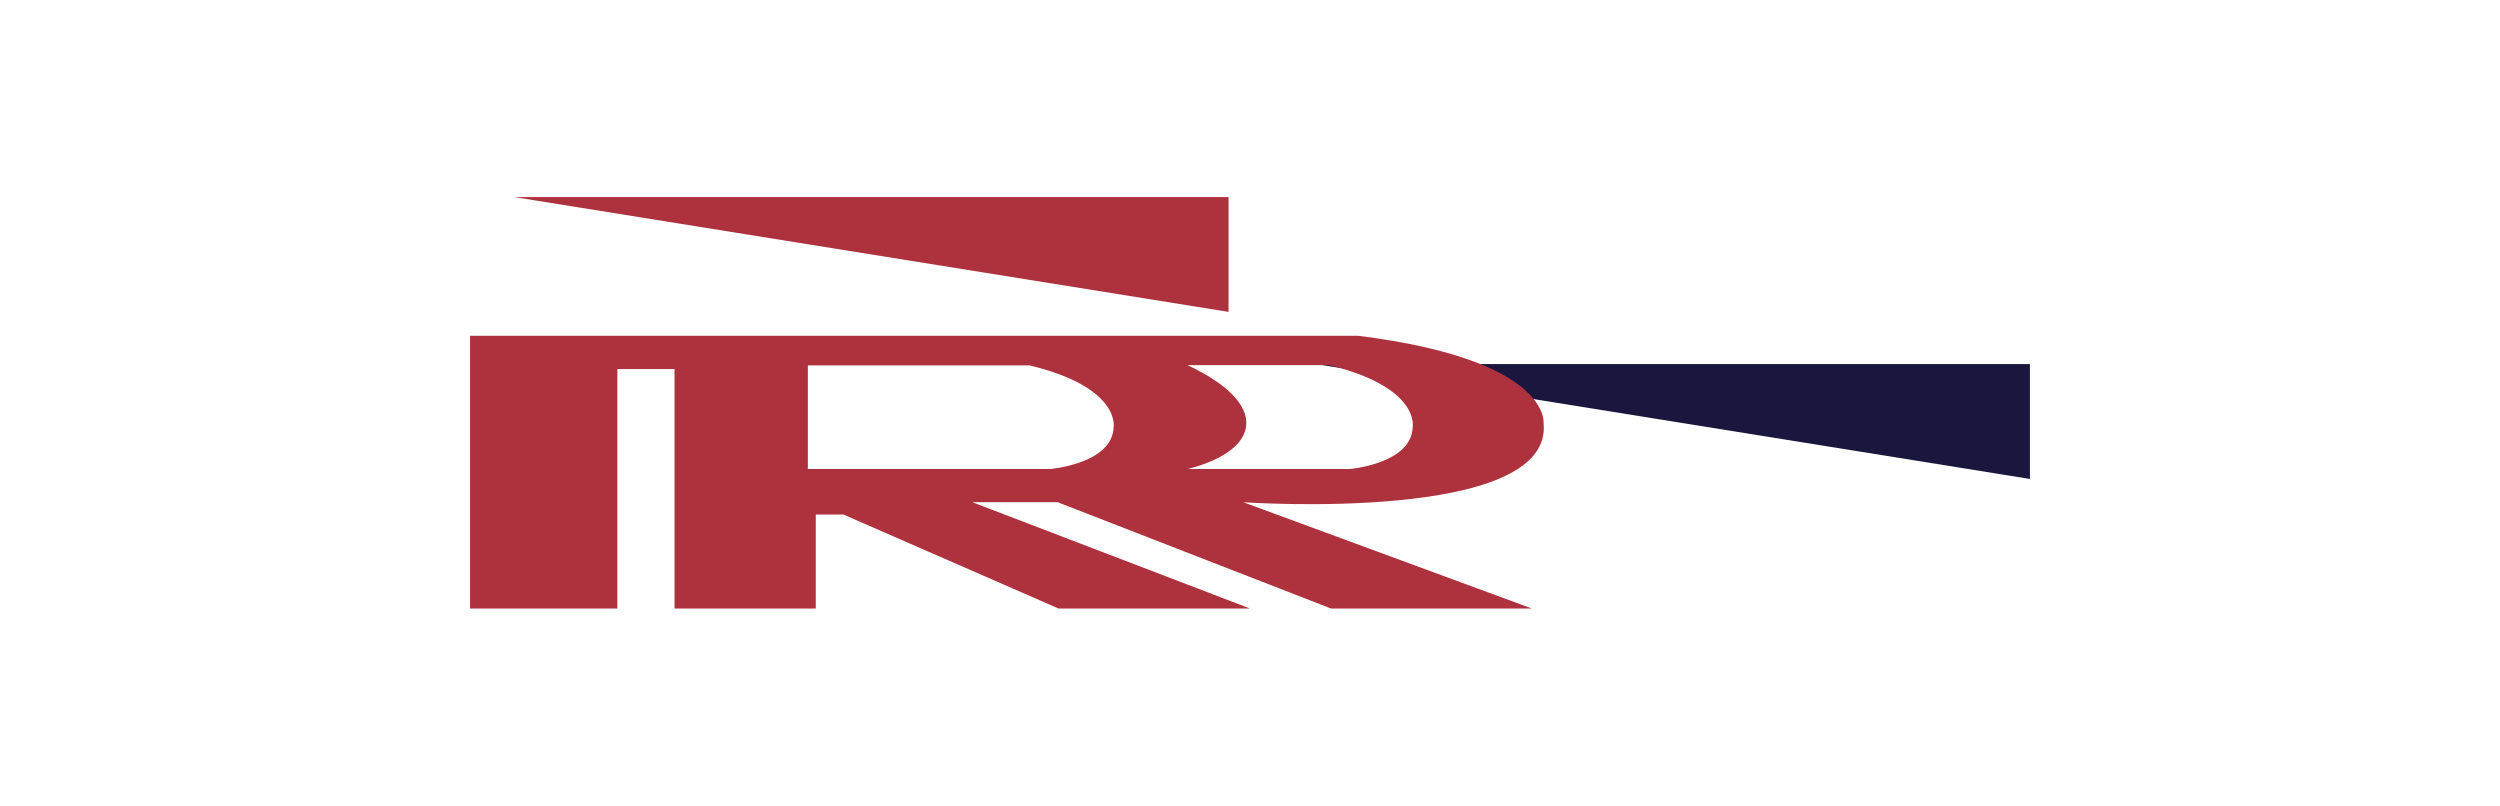
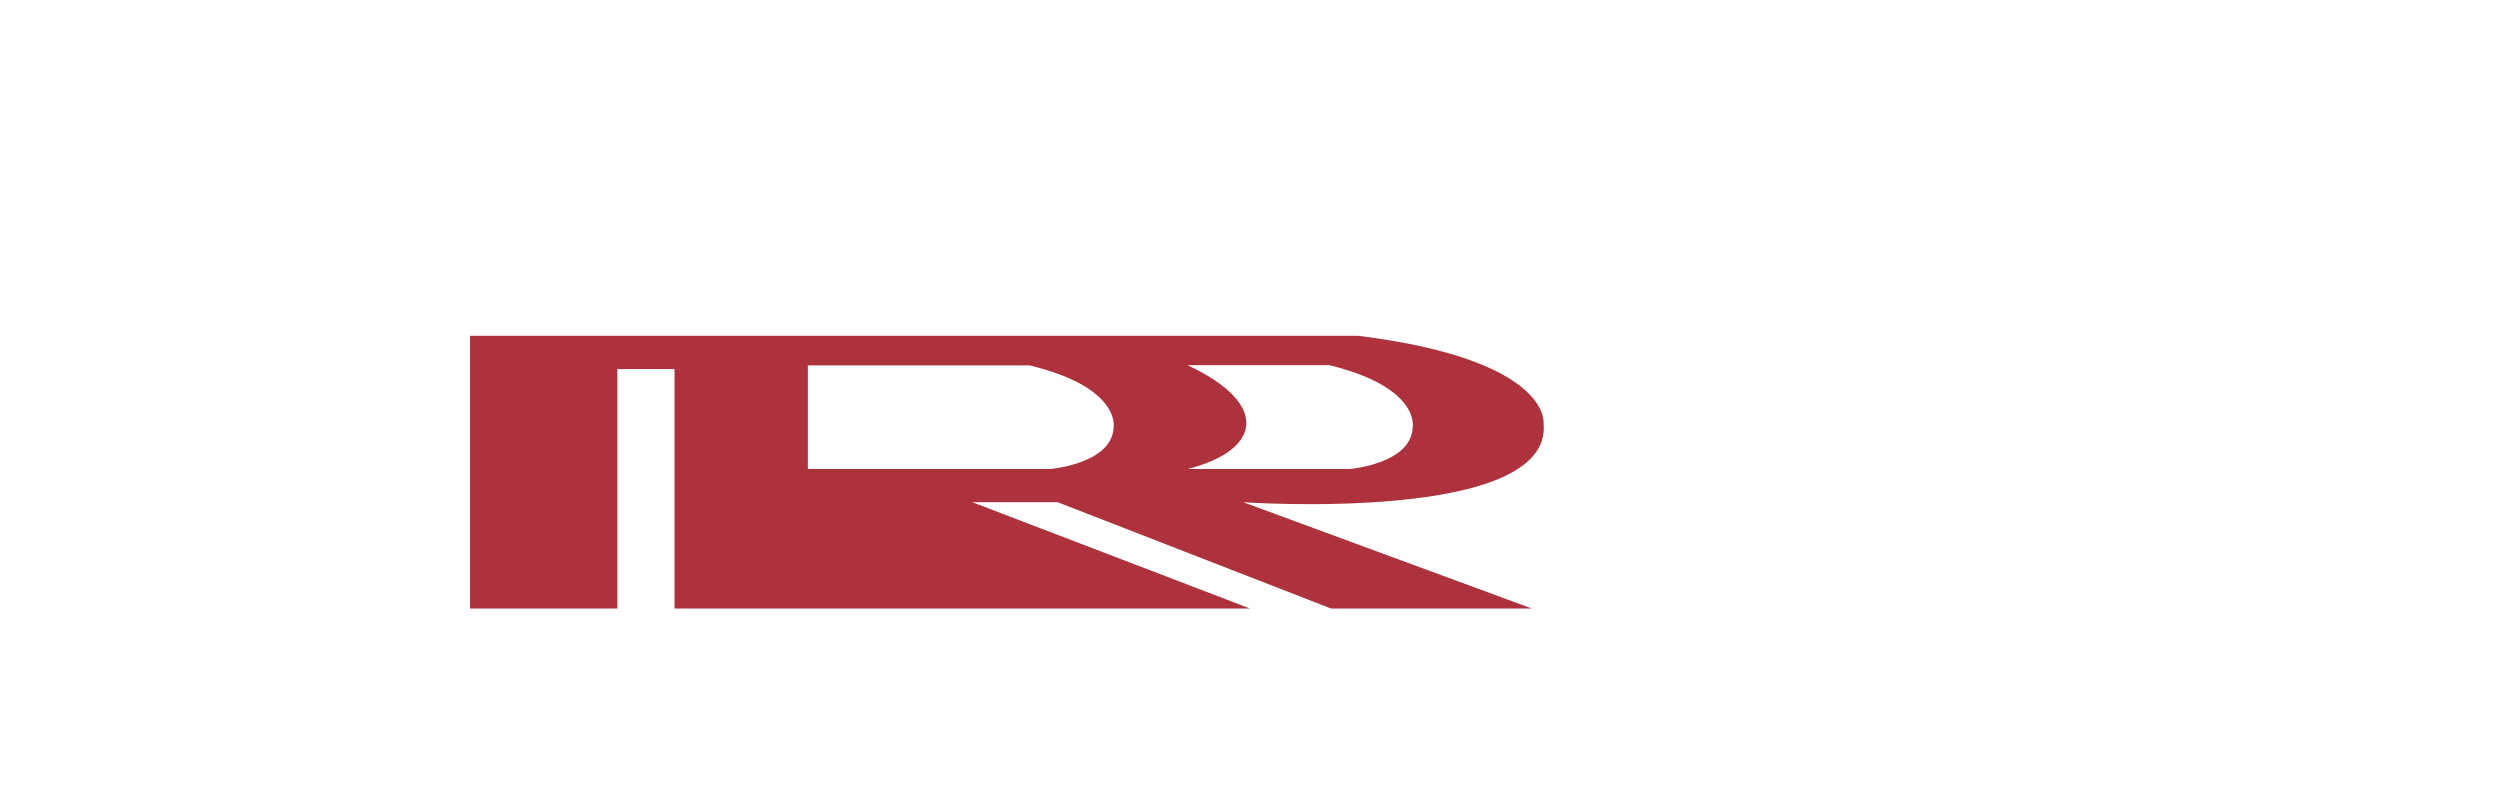
<svg xmlns="http://www.w3.org/2000/svg" id="Layer_1" data-name="Layer 1" viewBox="0 0 751 242">
  <defs>
    <style>.cls-1{fill:#ae323d;}.cls-2{fill:#1a163d;}</style>
  </defs>
  <title>rapidoribeirao</title>
  <g id="Camada_2" data-name="Camada 2">
-     <polygon class="cls-1" points="369.06 59.2 154.49 59.2 369.06 93.69 369.06 59.2" />
-     <polygon class="cls-2" points="609.79 109.36 395.23 109.36 609.79 143.88 609.79 109.36" />
-     <path class="cls-1" d="M463.69,127.08s2.2-19-55.72-26.21H141.2V182.8h44.26V110.86h17.17V182.8h42.43V154.57h8.31L318,182.8H375.5l-83.39-31.93h25.62l82.11,31.93h60.34l-86.69-31.93C373.3,150.87,466.8,157.35,463.69,127.08Zm-129.16,1.24c-.36,11-19,12.56-19,12.56H242.68V109.76h66.59C336.77,116.39,334.53,128.32,334.53,128.32Zm22.34-18.63H399.3c27.45,6.7,25.07,18.63,25.07,18.63-.36,11-18.81,12.56-18.81,12.56H356.87c22-5.68,24.71-19.51,0-31.12Z" />
+     <path class="cls-1" d="M463.69,127.08s2.2-19-55.72-26.21H141.2V182.8h44.26V110.86h17.17V182.8h42.43h8.31L318,182.8H375.5l-83.39-31.93h25.62l82.11,31.93h60.34l-86.69-31.93C373.3,150.87,466.8,157.35,463.69,127.08Zm-129.16,1.24c-.36,11-19,12.56-19,12.56H242.68V109.76h66.59C336.77,116.39,334.53,128.32,334.53,128.32Zm22.34-18.63H399.3c27.45,6.7,25.07,18.63,25.07,18.63-.36,11-18.81,12.56-18.81,12.56H356.87c22-5.68,24.71-19.51,0-31.12Z" />
  </g>
</svg>